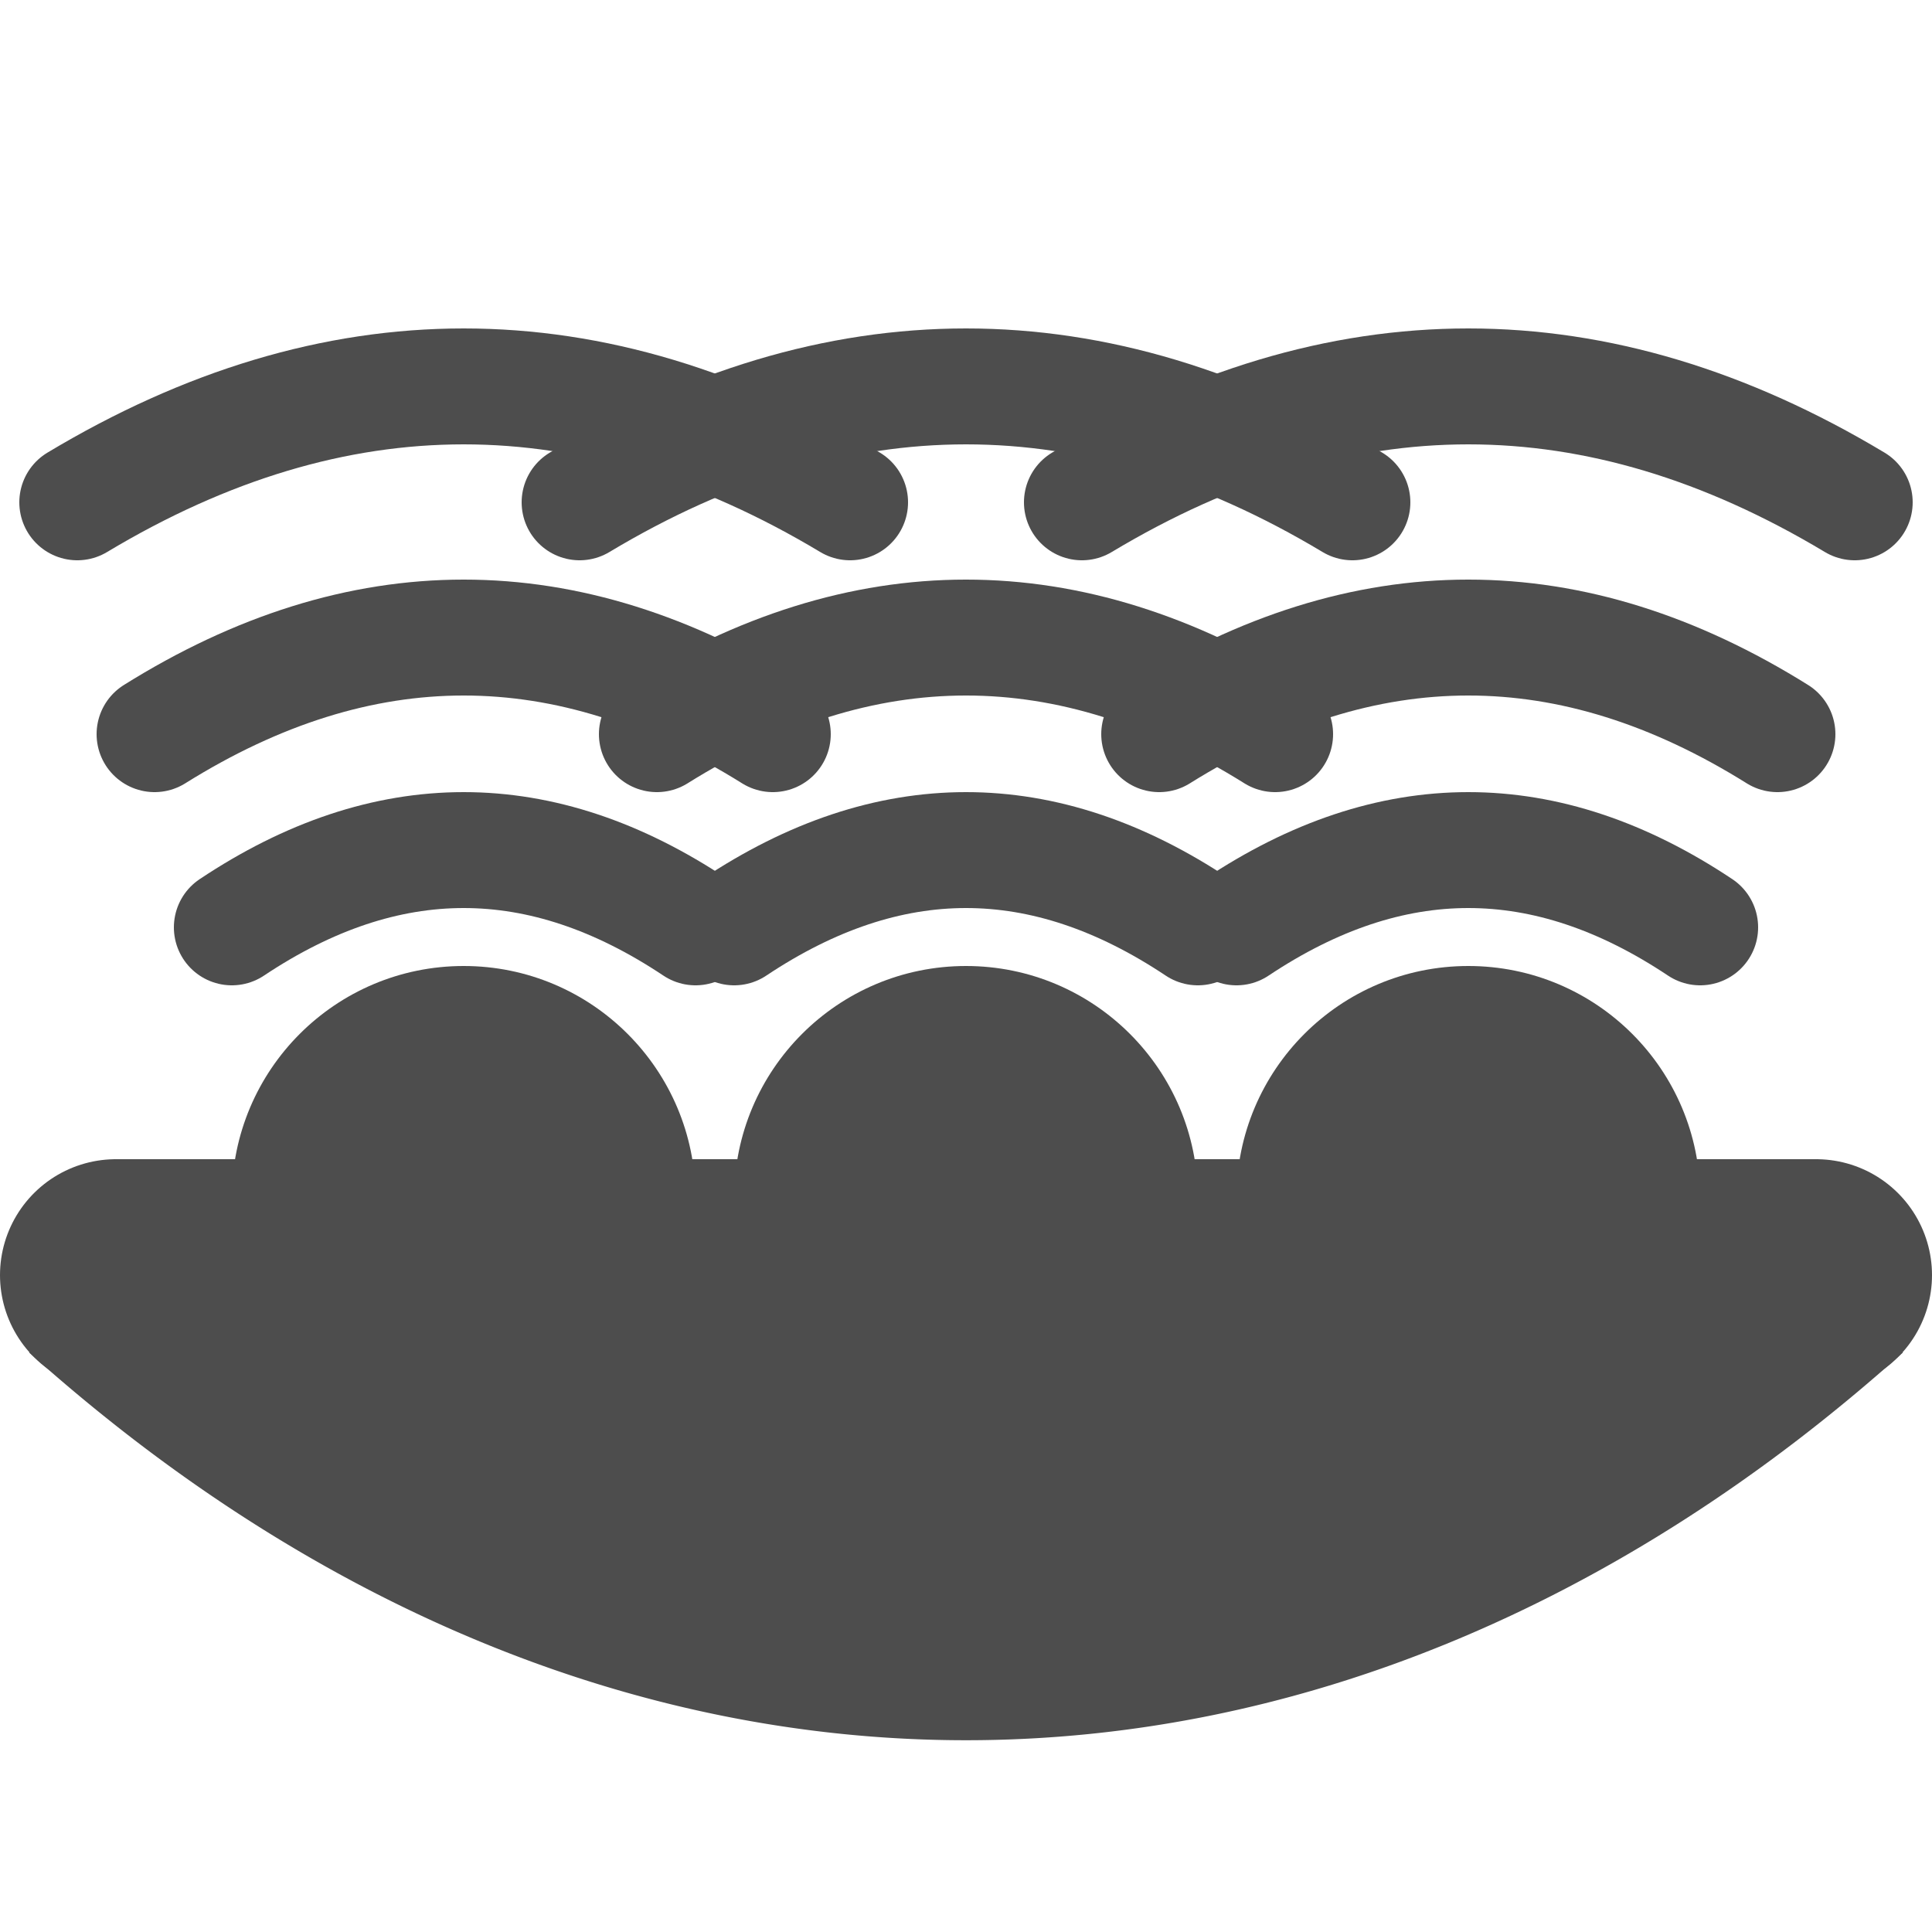
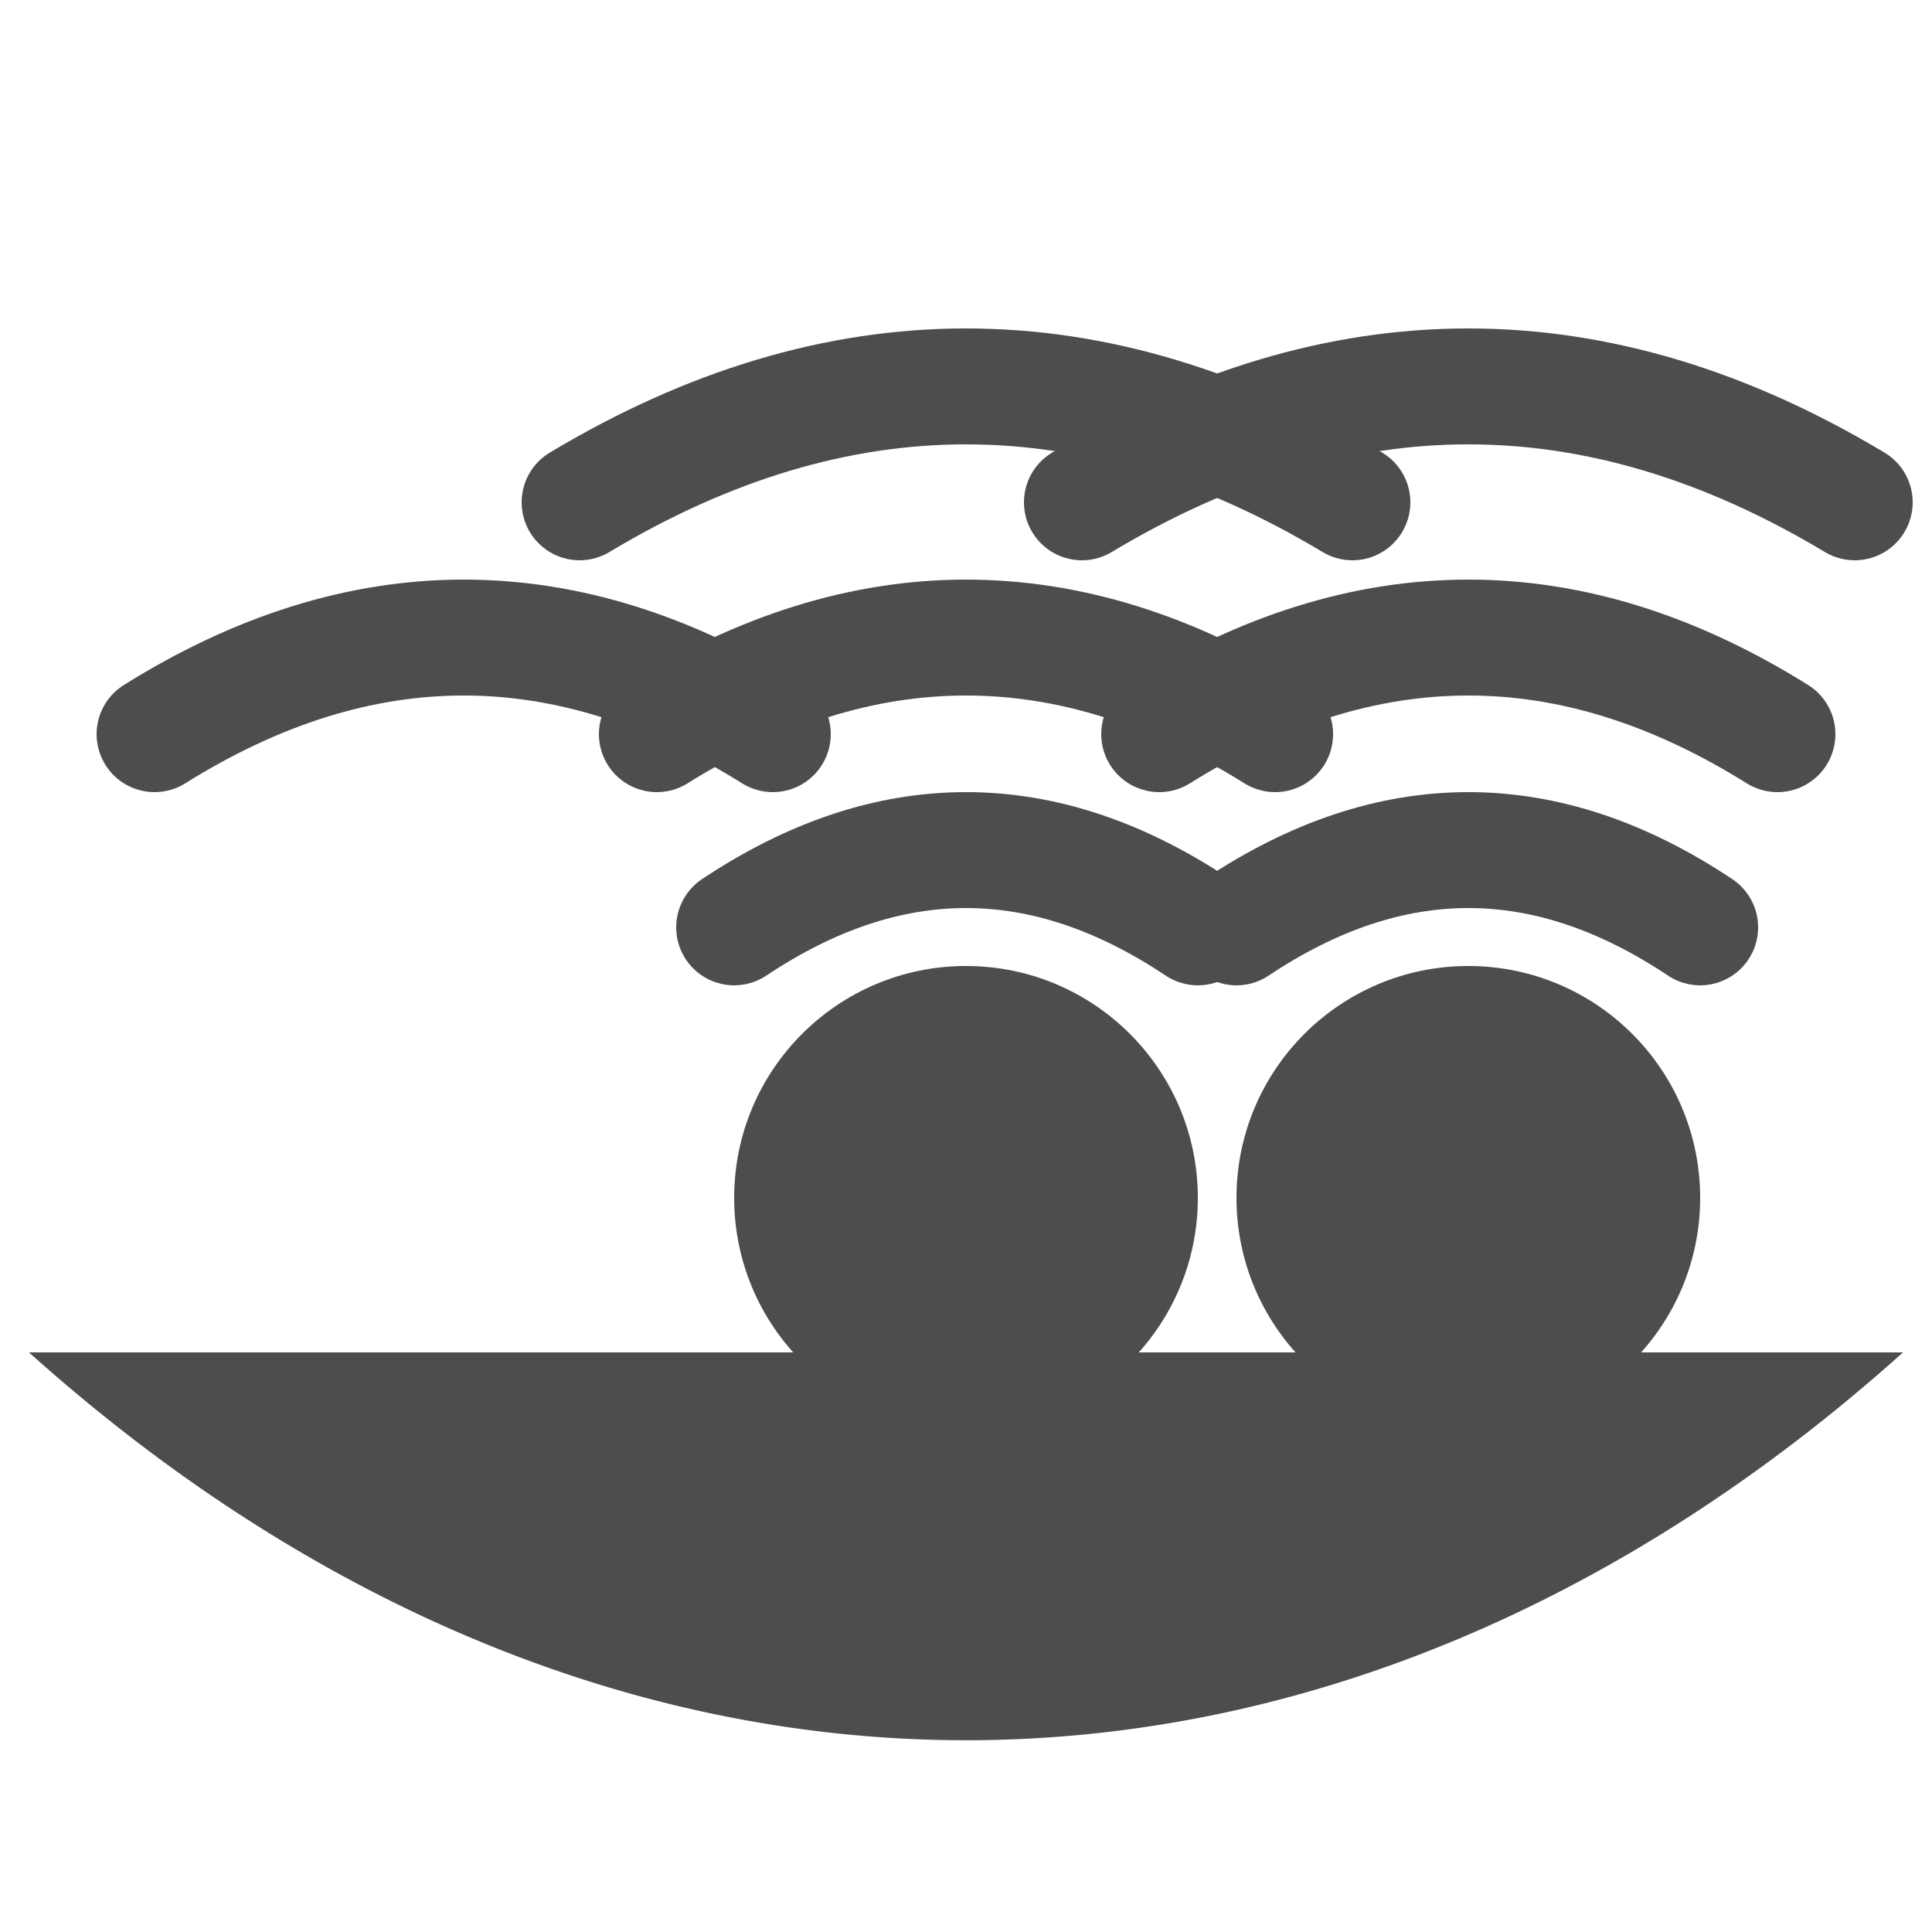
<svg xmlns="http://www.w3.org/2000/svg" width="50" height="50" role="img" aria-label="Phased Array Parameter Editor favicon.">
  <style>
        :root {
            --svg-color: rgb(77,77,77);
        }
    </style>
  <g transform="translate(0, -14)">
    <g transform="translate(2,0)">
-       <path d="M4 38 Q 10 34 16 38" stroke="rgb(77,77,77)" fill="none" stroke-width="3" stroke-linecap="round" />
      <path d="M2 33 Q 10 28 18 33" stroke="rgb(77,77,77)" fill="none" stroke-width="3" stroke-linecap="round" />
-       <path d="M0 27 Q 10 21 20 27" stroke="rgb(77,77,77)" fill="none" stroke-width="3" stroke-linecap="round" />
    </g>
    <g transform="translate(15,0)">
      <path d="M4 38 Q 10 34 16 38" stroke="rgb(77,77,77)" fill="none" stroke-width="3" stroke-linecap="round" />
      <path d="M2 33 Q 10 28 18 33" stroke="rgb(77,77,77)" fill="none" stroke-width="3" stroke-linecap="round" />
      <path d="M0 27 Q 10 21 20 27" stroke="rgb(77,77,77)" fill="none" stroke-width="3" stroke-linecap="round" />
    </g>
    <g transform="translate(28,0)">
      <path d="M4 38 Q 10 34 16 38" stroke="rgb(77,77,77)" fill="none" stroke-width="3" stroke-linecap="round" />
      <path d="M2 33 Q 10 28 18 33" stroke="rgb(77,77,77)" fill="none" stroke-width="3" stroke-linecap="round" />
      <path d="M0 27 Q 10 21 20 27" stroke="rgb(77,77,77)" fill="none" stroke-width="3" stroke-linecap="round" />
    </g>
-     <circle cx="12" cy="45" r="6" stroke="none" fill="rgb(77,77,77)" />
    <circle cx="25" cy="45" r="6" stroke="none" fill="rgb(77,77,77)" />
    <circle cx="38" cy="45" r="6" stroke="none" fill="rgb(77,77,77)" />
-     <line x1="3" x2="47" y1="47" y2="47" stroke="rgb(77,77,77)" stroke-width="6" stroke-linecap="round" />
    <path d="M0.75 49 A47 70 0 0 0 49.25 49" stroke="none" fill="rgb(77,77,77)" />
  </g>
</svg>